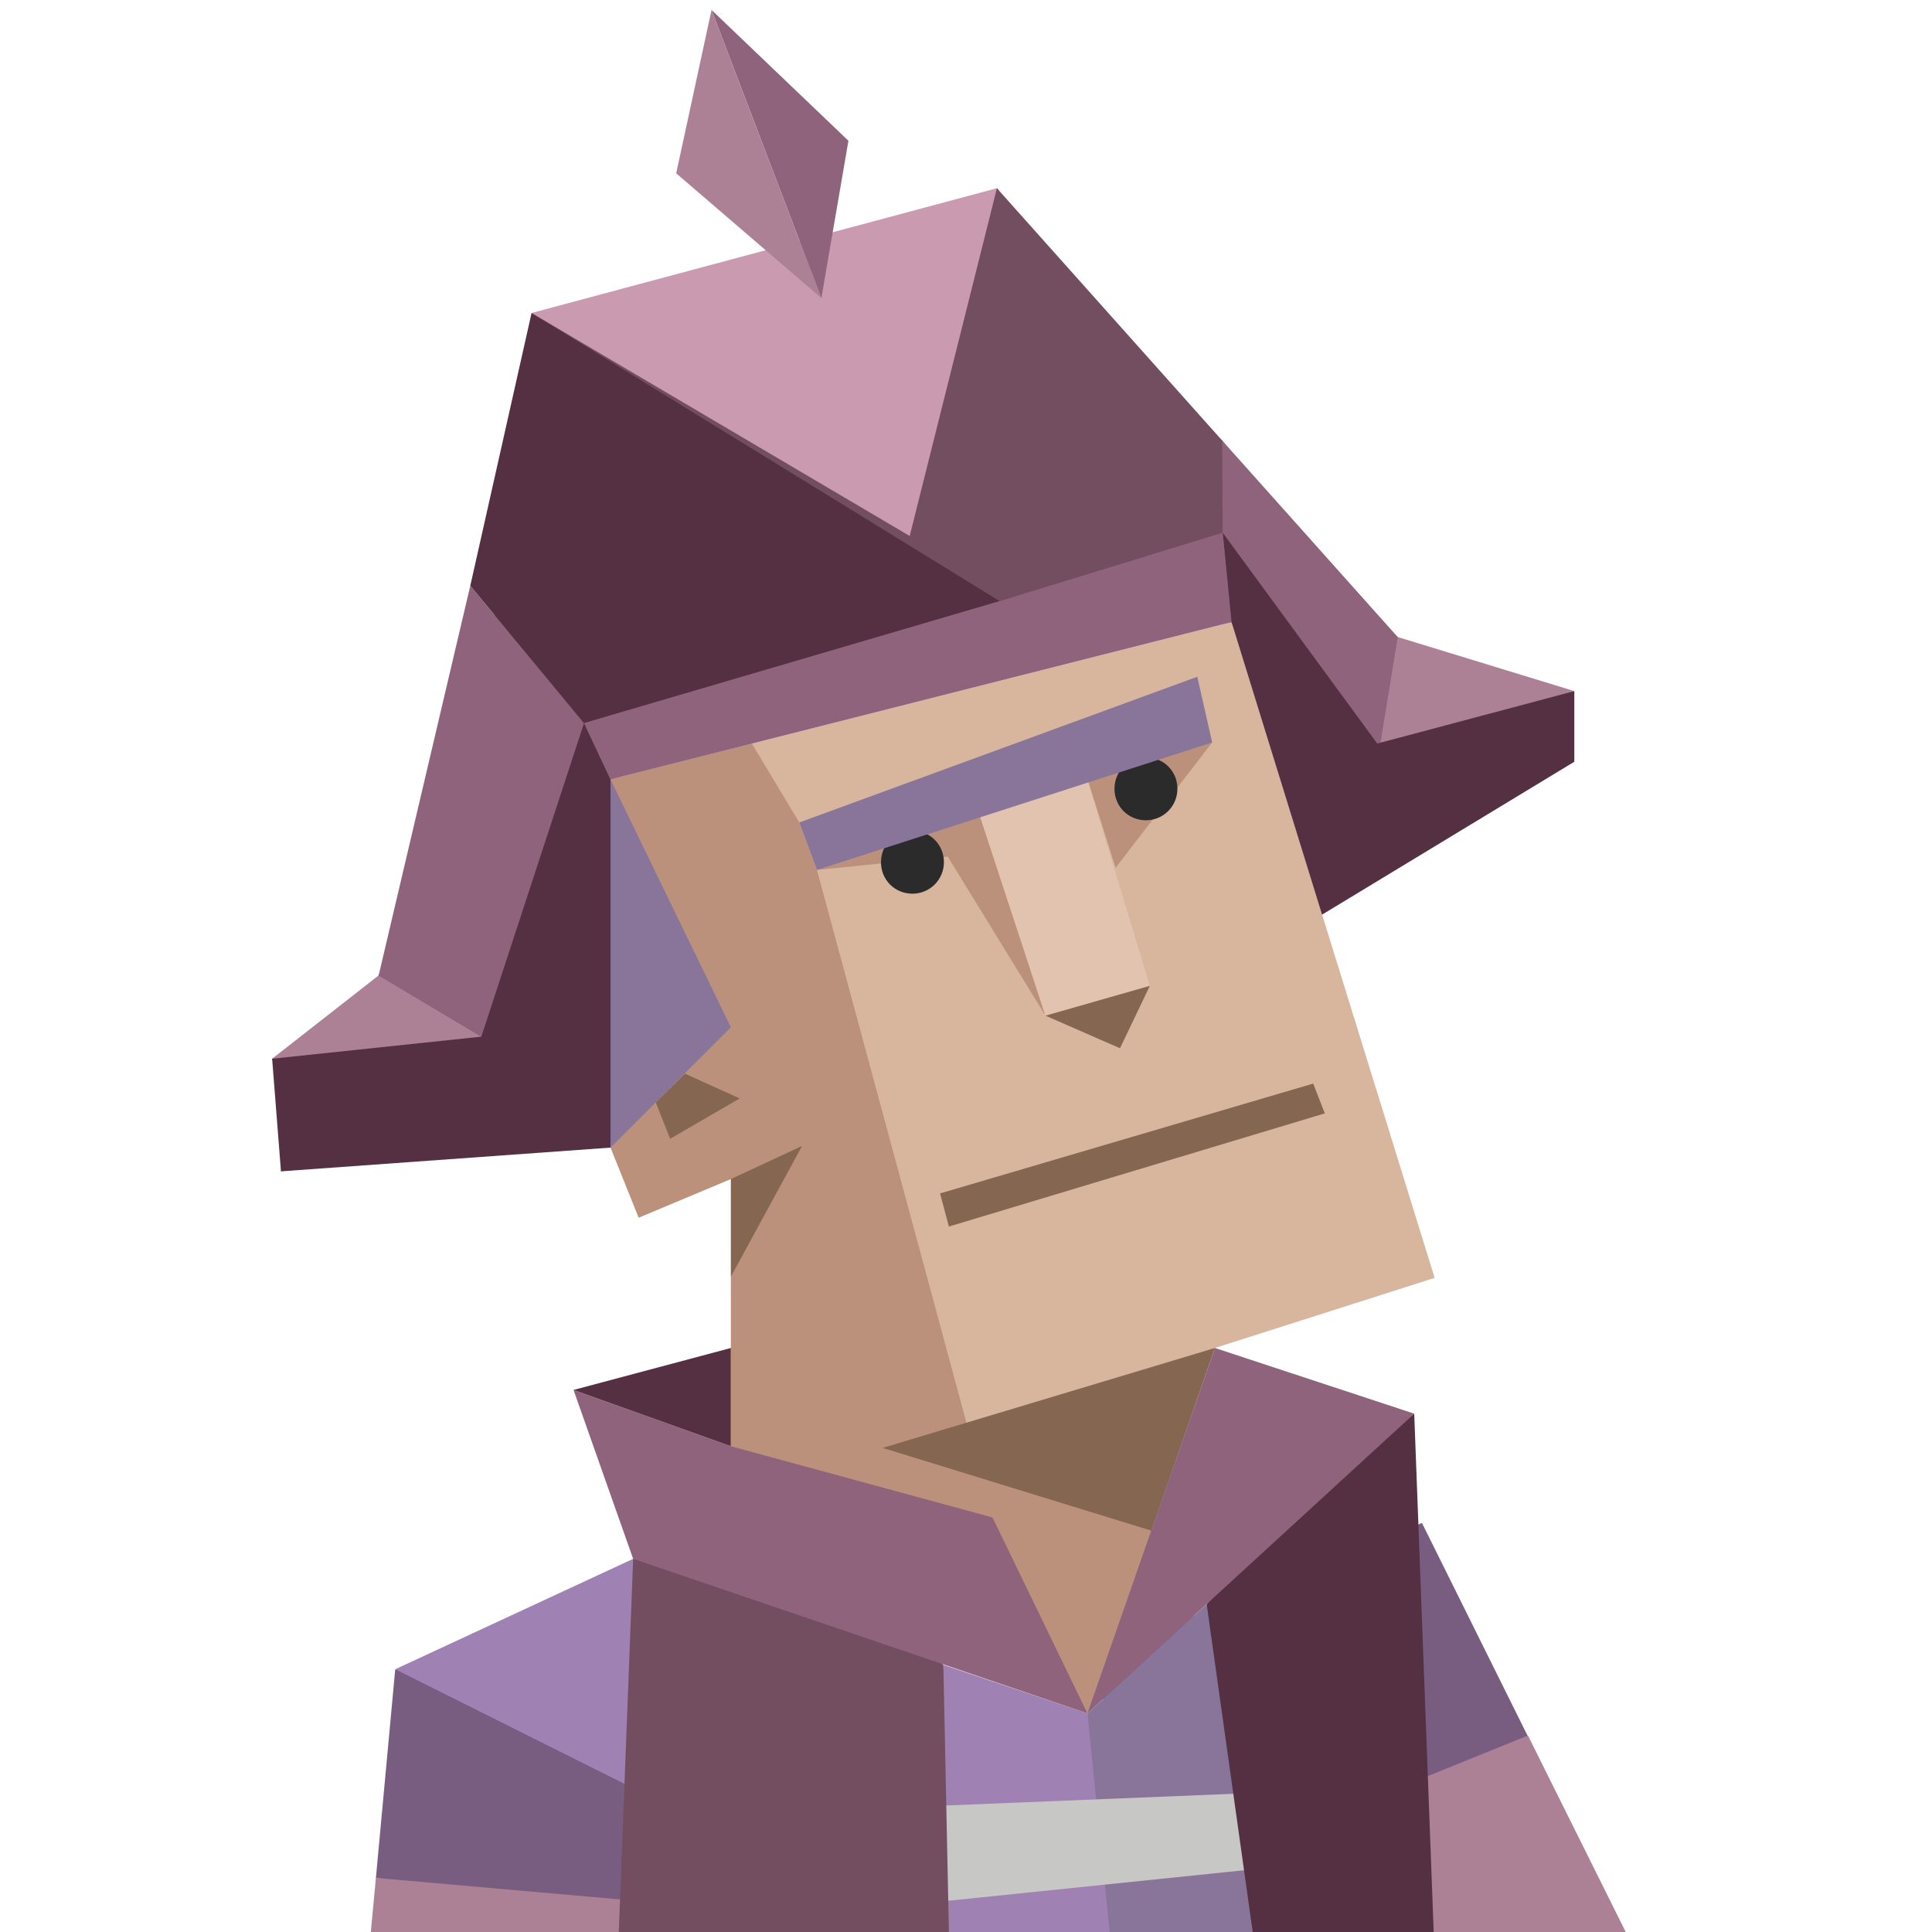
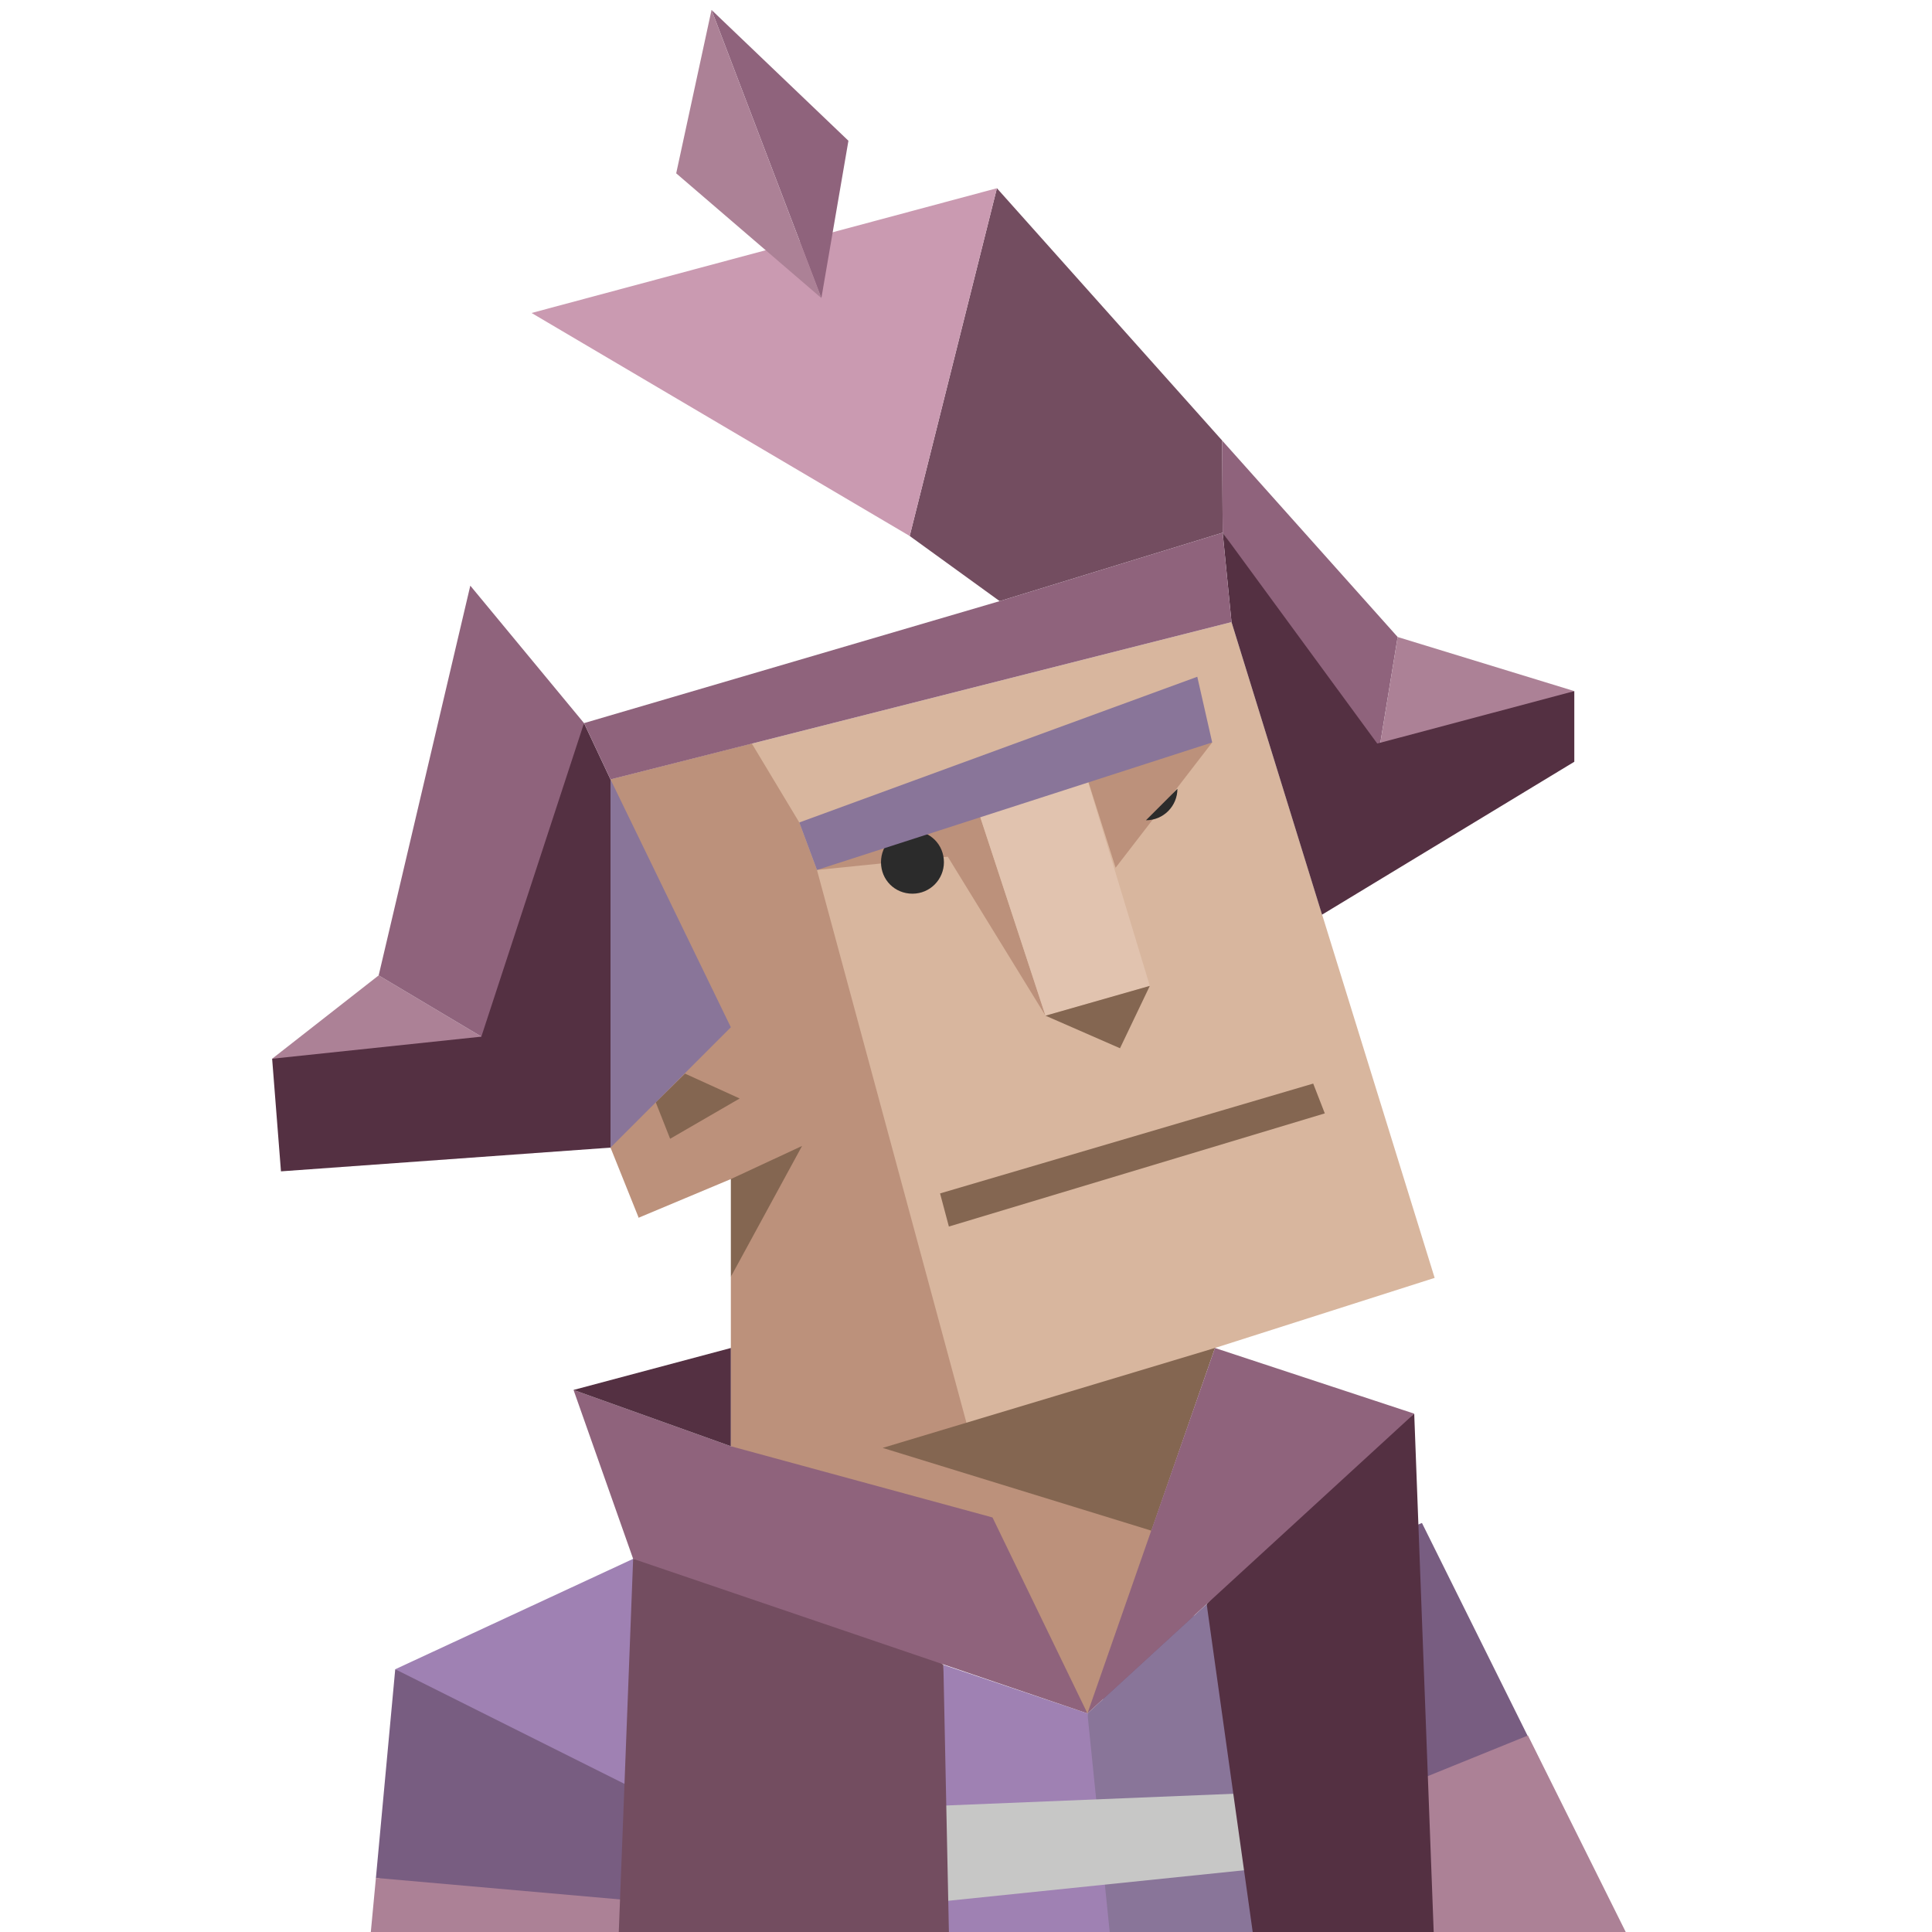
<svg xmlns="http://www.w3.org/2000/svg" data-v-70ce7b86="" role="img" viewBox="0 0 350 350" class="svg--imported sp-avatar avatar avf svg--avatar tw-max-w-[400px] tr--free tp--entj g--m avatar--dynamic tn--3 svg--avatar">
  <g>
    <defs>
      <style>.uam2bavklp-1{clip-path:url(#clippath);}.uam2bavklp-2{fill:none;}.uam2bavklp-2,.uam2bavklp-3,.uam2bavklp-4,.uam2bavklp-5,.uam2bavklp-6,.uam2bavklp-7,.uam2bavklp-8,.uam2bavklp-9,.uam2bavklp-10,.uam2bavklp-11,.uam2bavklp-12,.uam2bavklp-13,.uam2bavklp-14,.uam2bavklp-15,.uam2bavklp-16{stroke-width:0px;}.uam2bavklp-3{fill:#846651;}.uam2bavklp-3,.uam2bavklp-4,.uam2bavklp-5,.uam2bavklp-6,.uam2bavklp-7,.uam2bavklp-8,.uam2bavklp-9,.uam2bavklp-10,.uam2bavklp-11,.uam2bavklp-12,.uam2bavklp-13,.uam2bavklp-14,.uam2bavklp-15,.uam2bavklp-16{fill-rule:evenodd;}.uam2bavklp-4{fill:#2b2b2b;}.uam2bavklp-5{fill:#785d81;}.uam2bavklp-6{fill:#543042;}.uam2bavklp-7{fill:#897599;}.uam2bavklp-8{fill:#d8b69e;}.uam2bavklp-9{fill:#bc917b;}.uam2bavklp-10{fill:#ca9ab1;}.uam2bavklp-11{fill:#c7c7c6;}.uam2bavklp-12{fill:#e1c3af;}.uam2bavklp-13{fill:#ac8196;}.uam2bavklp-14{fill:#734d60;}.uam2bavklp-15{fill:#9f81b3;}.uam2bavklp-16{fill:#8f637c;}
  .avatar--face.type--entj.gender--m.tier--free.tone--1 .uam2bavklp-12 {
  fill: #fbeae2;
  }
  .avatar--face.type--entj.gender--m.tier--free.tone--1 .uam2bavklp-8 {
  fill: #e6d1c3;
  }
  .avatar--face.type--entj.gender--m.tier--free.tone--1 .uam2bavklp-9 {
  fill: #c3a491;
  }
  .avatar--face.type--entj.gender--m.tier--free.tone--1 .uam2bavklp-3 {
  fill: #9c7965;
  }
  .avatar--face.type--entj.gender--m.tier--free.tone--2 .uam2bavklp-12 {
  fill: #f6e4db;
  }
  .avatar--face.type--entj.gender--m.tier--free.tone--2 .uam2bavklp-8 {
  fill: #dbc4b6;
  }
  .avatar--face.type--entj.gender--m.tier--free.tone--2 .uam2bavklp-9 {
  fill: #b99985;
  }
  .avatar--face.type--entj.gender--m.tier--free.tone--2 .uam2bavklp-3 {
  fill: #92715d;
  }
  .avatar--face.type--entj.gender--m.tier--free.tone--3 .uam2bavklp-12 {
  fill: #eedacf;
  }
  .avatar--face.type--entj.gender--m.tier--free.tone--3 .uam2bavklp-8 {
  fill: #d4baaa;
  }
  .avatar--face.type--entj.gender--m.tier--free.tone--3 .uam2bavklp-9 {
  fill: #b18e79;
  }
  .avatar--face.type--entj.gender--m.tier--free.tone--3 .uam2bavklp-3 {
  fill: #92715d;
  }
  .avatar--face.type--entj.gender--m.tier--free.tone--4 .uam2bavklp-12 {
  fill: #e6d1c3;
  }
  .avatar--face.type--entj.gender--m.tier--free.tone--4 .uam2bavklp-8 {
  fill: #cbaf9e;
  }
  .avatar--face.type--entj.gender--m.tier--free.tone--4 .uam2bavklp-9 {
  fill: #ac8972;
  }
  .avatar--face.type--entj.gender--m.tier--free.tone--4 .uam2bavklp-3 {
  fill: #7a5e4d;
  }
  .avatar--face.type--entj.gender--m.tier--free.tone--5 .uam2bavklp-12 {
  fill: #dbc4b6;
  }
  .avatar--face.type--entj.gender--m.tier--free.tone--5 .uam2bavklp-8 {
  fill: #c3a491;
  }
  .avatar--face.type--entj.gender--m.tier--free.tone--5 .uam2bavklp-9 {
  fill: #9c7965;
  }
  .avatar--face.type--entj.gender--m.tier--free.tone--5 .uam2bavklp-3 {
  fill: #6e5444;
  }
  .avatar--face.type--entj.gender--m.tier--free.tone--6 .uam2bavklp-12 {
  fill: #d4baaa;
  }
  .avatar--face.type--entj.gender--m.tier--free.tone--6 .uam2bavklp-8 {
  fill: #b99985;
  }
  .avatar--face.type--entj.gender--m.tier--free.tone--6 .uam2bavklp-9 {
  fill: #92715d;
  }
  .avatar--face.type--entj.gender--m.tier--free.tone--6 .uam2bavklp-3 {
  fill: #634a3c;
  }
  .avatar--face.type--entj.gender--m.tier--free.tone--7 .uam2bavklp-12 {
  fill: #cbaf9e;
  }
  .avatar--face.type--entj.gender--m.tier--free.tone--7 .uam2bavklp-8 {
  fill: #b18e79;
  }
  .avatar--face.type--entj.gender--m.tier--free.tone--7 .uam2bavklp-9 {
  fill: #92715d;
  }
  .avatar--face.type--entj.gender--m.tier--free.tone--7 .uam2bavklp-3 {
  fill: #564134;
  }
  .avatar--face.type--entj.gender--m.tier--free.tone--8 .uam2bavklp-12 {
  fill: #c3a491;
  }
  .avatar--face.type--entj.gender--m.tier--free.tone--8 .uam2bavklp-8 {
  fill: #ac8972;
  }
  .avatar--face.type--entj.gender--m.tier--free.tone--8 .uam2bavklp-9 {
  fill: #7a5e4d;
  }
  .avatar--face.type--entj.gender--m.tier--free.tone--8 .uam2bavklp-3 {
  fill: #4b372c;
  }
  .avatar--face.type--entj.gender--m.tier--free.tone--9 .uam2bavklp-12 {
  fill: #b99985;
  }
  .avatar--face.type--entj.gender--m.tier--free.tone--9 .uam2bavklp-8 {
  fill: #9c7965;
  }
  .avatar--face.type--entj.gender--m.tier--free.tone--9 .uam2bavklp-9 {
  fill: #6e5444;
  }
  .avatar--face.type--entj.gender--m.tier--free.tone--9 .uam2bavklp-3 {
  fill: #3f2d23;
  }
  .avatar--face.type--entj.gender--m.tier--free.tone--10 .uam2bavklp-12 {
  fill: #b18e79;
  }
  .avatar--face.type--entj.gender--m.tier--free.tone--10 .uam2bavklp-8 {
  fill: #92715d;
  }
  .avatar--face.type--entj.gender--m.tier--free.tone--10 .uam2bavklp-9 {
  fill: #634a3c;
  }
  .avatar--face.type--entj.gender--m.tier--free.tone--10 .uam2bavklp-3 {
  fill: #39281f;
  }
  .avatar--face.type--entj.gender--m.tier--free.tone--11 .uam2bavklp-12 {
  fill: #ac8972;
  }
  .avatar--face.type--entj.gender--m.tier--free.tone--11 .uam2bavklp-8 {
  fill: #92715d;
  }
  .avatar--face.type--entj.gender--m.tier--free.tone--11 .uam2bavklp-9 {
  fill: #564134;
  }
  .avatar--face.type--entj.gender--m.tier--free.tone--11 .uam2bavklp-3 {
  fill: #37271e;
  }</style>
      <clipPath id="clippath">
        <rect class="cls-2 uam2bavklp-2" x="0" y=".1" width="350" height="350" />
      </clipPath>
    </defs>
    <g class="cls-1 uam2bavklp-1">
      <polygon class="cls-5 uam2bavklp-5" points="278.9 318.8 219.5 330.6 194.5 301.6 257.6 275.9 278.9 318.8" />
      <polygon class="cls-16 uam2bavklp-16" points="298.1 357.2 317.1 395.4 300.5 415.3 278.1 414.9 238.7 369.1 260.4 349.5 298.1 357.2" />
      <polygon class="cls-13 uam2bavklp-13" points="298.1 357.2 238.7 369.1 213.7 340 276.8 314.4 298.1 357.2" />
      <polygon class="cls-7 uam2bavklp-7" points="218.6 290.6 197 310.4 195.7 359.6 206.4 402.7 237.3 423.8 234.1 350 218.6 290.6" />
      <polygon class="cls-15 uam2bavklp-15" points="197 310.4 170.9 301.6 166.6 362.1 173.5 427.1 206.4 402.7 197 310.4" />
      <polygon class="cls-11 uam2bavklp-11" points="227.3 324.8 168.5 327.2 169.3 344.6 229.4 338.4 227.3 324.8" />
      <polygon class="cls-15 uam2bavklp-15" points="114.7 282.4 71.6 302.4 126.4 340.2 123.4 285.4 114.7 282.4" />
      <polygon class="cls-5 uam2bavklp-5" points="71.6 302.4 68.1 340.2 132.4 352.1 122 327.6 71.6 302.4" />
      <polygon class="cls-13 uam2bavklp-13" points="121.4 344.9 68.1 340.2 62.5 399.6 132.4 383.9 121.4 344.9" />
      <polygon class="cls-6 uam2bavklp-6" points="256.2 256.1 264.1 466.4 237.3 423.8 218.6 290.6 232 275.2 256.2 256.1" />
      <polygon class="cls-14 uam2bavklp-14" points="170.9 301.6 173.5 427.1 106.5 495.5 114.7 282.4 150.4 286.3 170.9 301.6" />
      <polygon class="cls-8 uam2bavklp-8" points="132.4 262 138.3 242.1 132.4 213.6 123.1 212.6 115.7 220.6 114.4 210.5 110.6 207.9 110.6 141.2 223.1 112.7 259.9 231.5 220.1 244.2 204.5 275.1 197 310.4 191.5 287.3 179.8 274.9 159.9 262.3 132.4 262" />
      <polygon class="cls-9 uam2bavklp-9" points="136.2 134.7 144.8 149 148 157.6 175.5 259.3 220.1 244.2 207.6 262 208.6 277.3 210.2 290.6 197 310.4 175.9 285.4 132.4 262 132.4 231.3 136.8 217.1 132.4 213.6 115.7 220.6 110.6 207.9 114.7 184 110.6 141.2 136.2 134.7" />
      <polygon class="cls-3 uam2bavklp-3" points="124.1 194.5 134 199 121.4 206.3 118.8 199.7 124.1 194.5" />
      <polygon class="cls-9 uam2bavklp-9" points="148 157.6 171.7 155.2 189.4 184 175.9 142.9 148 157.6" />
      <polygon class="cls-9 uam2bavklp-9" points="219.6 134.5 202.1 157.2 195.7 137 219.6 134.5" />
      <polygon class="cls-12 uam2bavklp-12" points="195.7 137 208.3 178.6 189.4 184 175.9 142.9 195.7 137" />
      <polygon class="cls-3 uam2bavklp-3" points="208.3 178.6 202.9 189.9 189.4 184 208.3 178.6" />
      <polygon class="cls-3 uam2bavklp-3" points="159.9 262.3 208.6 277.3 220.1 244.2 159.9 262.3" />
      <polygon class="cls-3 uam2bavklp-3" points="237.9 196.3 170.3 216.2 171.9 222.2 240 201.7 237.9 196.3" />
      <polygon class="cls-7 uam2bavklp-7" points="110.6 141.2 132.4 186.1 110.6 207.9 110.6 141.2" />
-       <polygon class="cls-14 uam2bavklp-14" points="49.3 191.8 61.8 186.1 68.6 176.7 83.3 144.4 90.6 106.1 104.7 84.3 96.3 56.7 146.3 51.2 180.6 34.1 200.5 61.4 221.4 79.8 237.8 101.7 253.2 115.4 259.9 126.7 278 128.8 250.7 147.8 240.3 162.2 234.3 137.3 223.1 112.7 164.1 124.1 110.6 141.2 108.5 179.1 110.6 207.9 78.6 206 50.9 212.2 53.8 202.7 49.3 191.8" />
      <polygon class="cls-13 uam2bavklp-13" points="49.3 191.8 99.3 195 68.6 176.7 49.3 191.8" />
      <polygon class="cls-16 uam2bavklp-16" points="99.3 195 105.8 131 85.2 106.1 68.6 176.7 99.3 195" />
-       <polygon class="cls-6 uam2bavklp-6" points="105.8 131 181.1 108.9 96.3 56.7 85.2 106.1 105.8 131" />
      <polygon class="cls-14 uam2bavklp-14" points="181.1 108.9 221.5 96.5 221.4 79.8 180.6 34.1 164.8 97.1 181.1 108.9" />
      <polygon class="cls-10 uam2bavklp-10" points="180.6 34.1 164.8 97.1 96.3 56.7 180.6 34.1" />
      <polygon class="cls-16 uam2bavklp-16" points="253.2 115.4 249.5 138 221.5 96.5 221.4 79.8 253.2 115.4" />
      <polygon class="cls-13 uam2bavklp-13" points="253.2 115.4 249.5 138 285.2 125.2 253.2 115.4" />
      <polygon class="cls-6 uam2bavklp-6" points="285.2 125.2 285.2 138 239.5 165.7 223.1 112.7 221.5 96.5 249.5 134.7 285.2 125.2" />
      <polygon class="cls-6 uam2bavklp-6" points="105.8 131 110.6 141.2 110.6 207.9 50.9 212.2 49.3 191.8 87.2 187.8 105.8 131" />
      <polygon class="cls-16 uam2bavklp-16" points="221.5 96.5 181.1 108.9 105.8 131 110.6 141.2 223.1 112.7 221.5 96.5" />
      <polygon class="cls-16 uam2bavklp-16" points="148.8 54 153.7 25.5 128.9 1.8 148.8 54" />
      <polygon class="cls-13 uam2bavklp-13" points="148.8 54 128.9 1.8 122.5 31.4 148.8 54" />
      <polygon class="cls-3 uam2bavklp-3" points="132.4 213.6 145.3 207.6 132.4 231.3 132.4 213.6" />
      <polygon class="cls-16 uam2bavklp-16" points="179.8 274.9 132.4 262 103.9 251.8 114.7 282.4 197 310.4 179.8 274.9" />
      <polygon class="cls-6 uam2bavklp-6" points="132.4 244.2 103.9 251.8 132.4 262 132.4 244.2" />
      <polygon class="cls-16 uam2bavklp-16" points="220.1 244.2 197 310.4 256.2 256.1 220.1 244.2" />
      <path class="cls-4 uam2bavklp-4" d="m171,156.2c0,3.1-2.5,5.7-5.7,5.7s-5.7-2.5-5.7-5.7,2.5-5.7,5.7-5.7,5.7,2.5,5.7,5.7Z" />
-       <path class="cls-4 uam2bavklp-4" d="m213.3,142.9c0,3.1-2.5,5.7-5.7,5.7s-5.7-2.5-5.7-5.7,2.5-5.7,5.7-5.7,5.7,2.5,5.7,5.7Z" />
+       <path class="cls-4 uam2bavklp-4" d="m213.3,142.9c0,3.1-2.5,5.7-5.7,5.7Z" />
      <polygon class="cls-7 uam2bavklp-7" points="216.9 122.6 144.8 149 148 157.6 219.6 134.5 216.9 122.6" />
    </g>
  </g>
</svg>